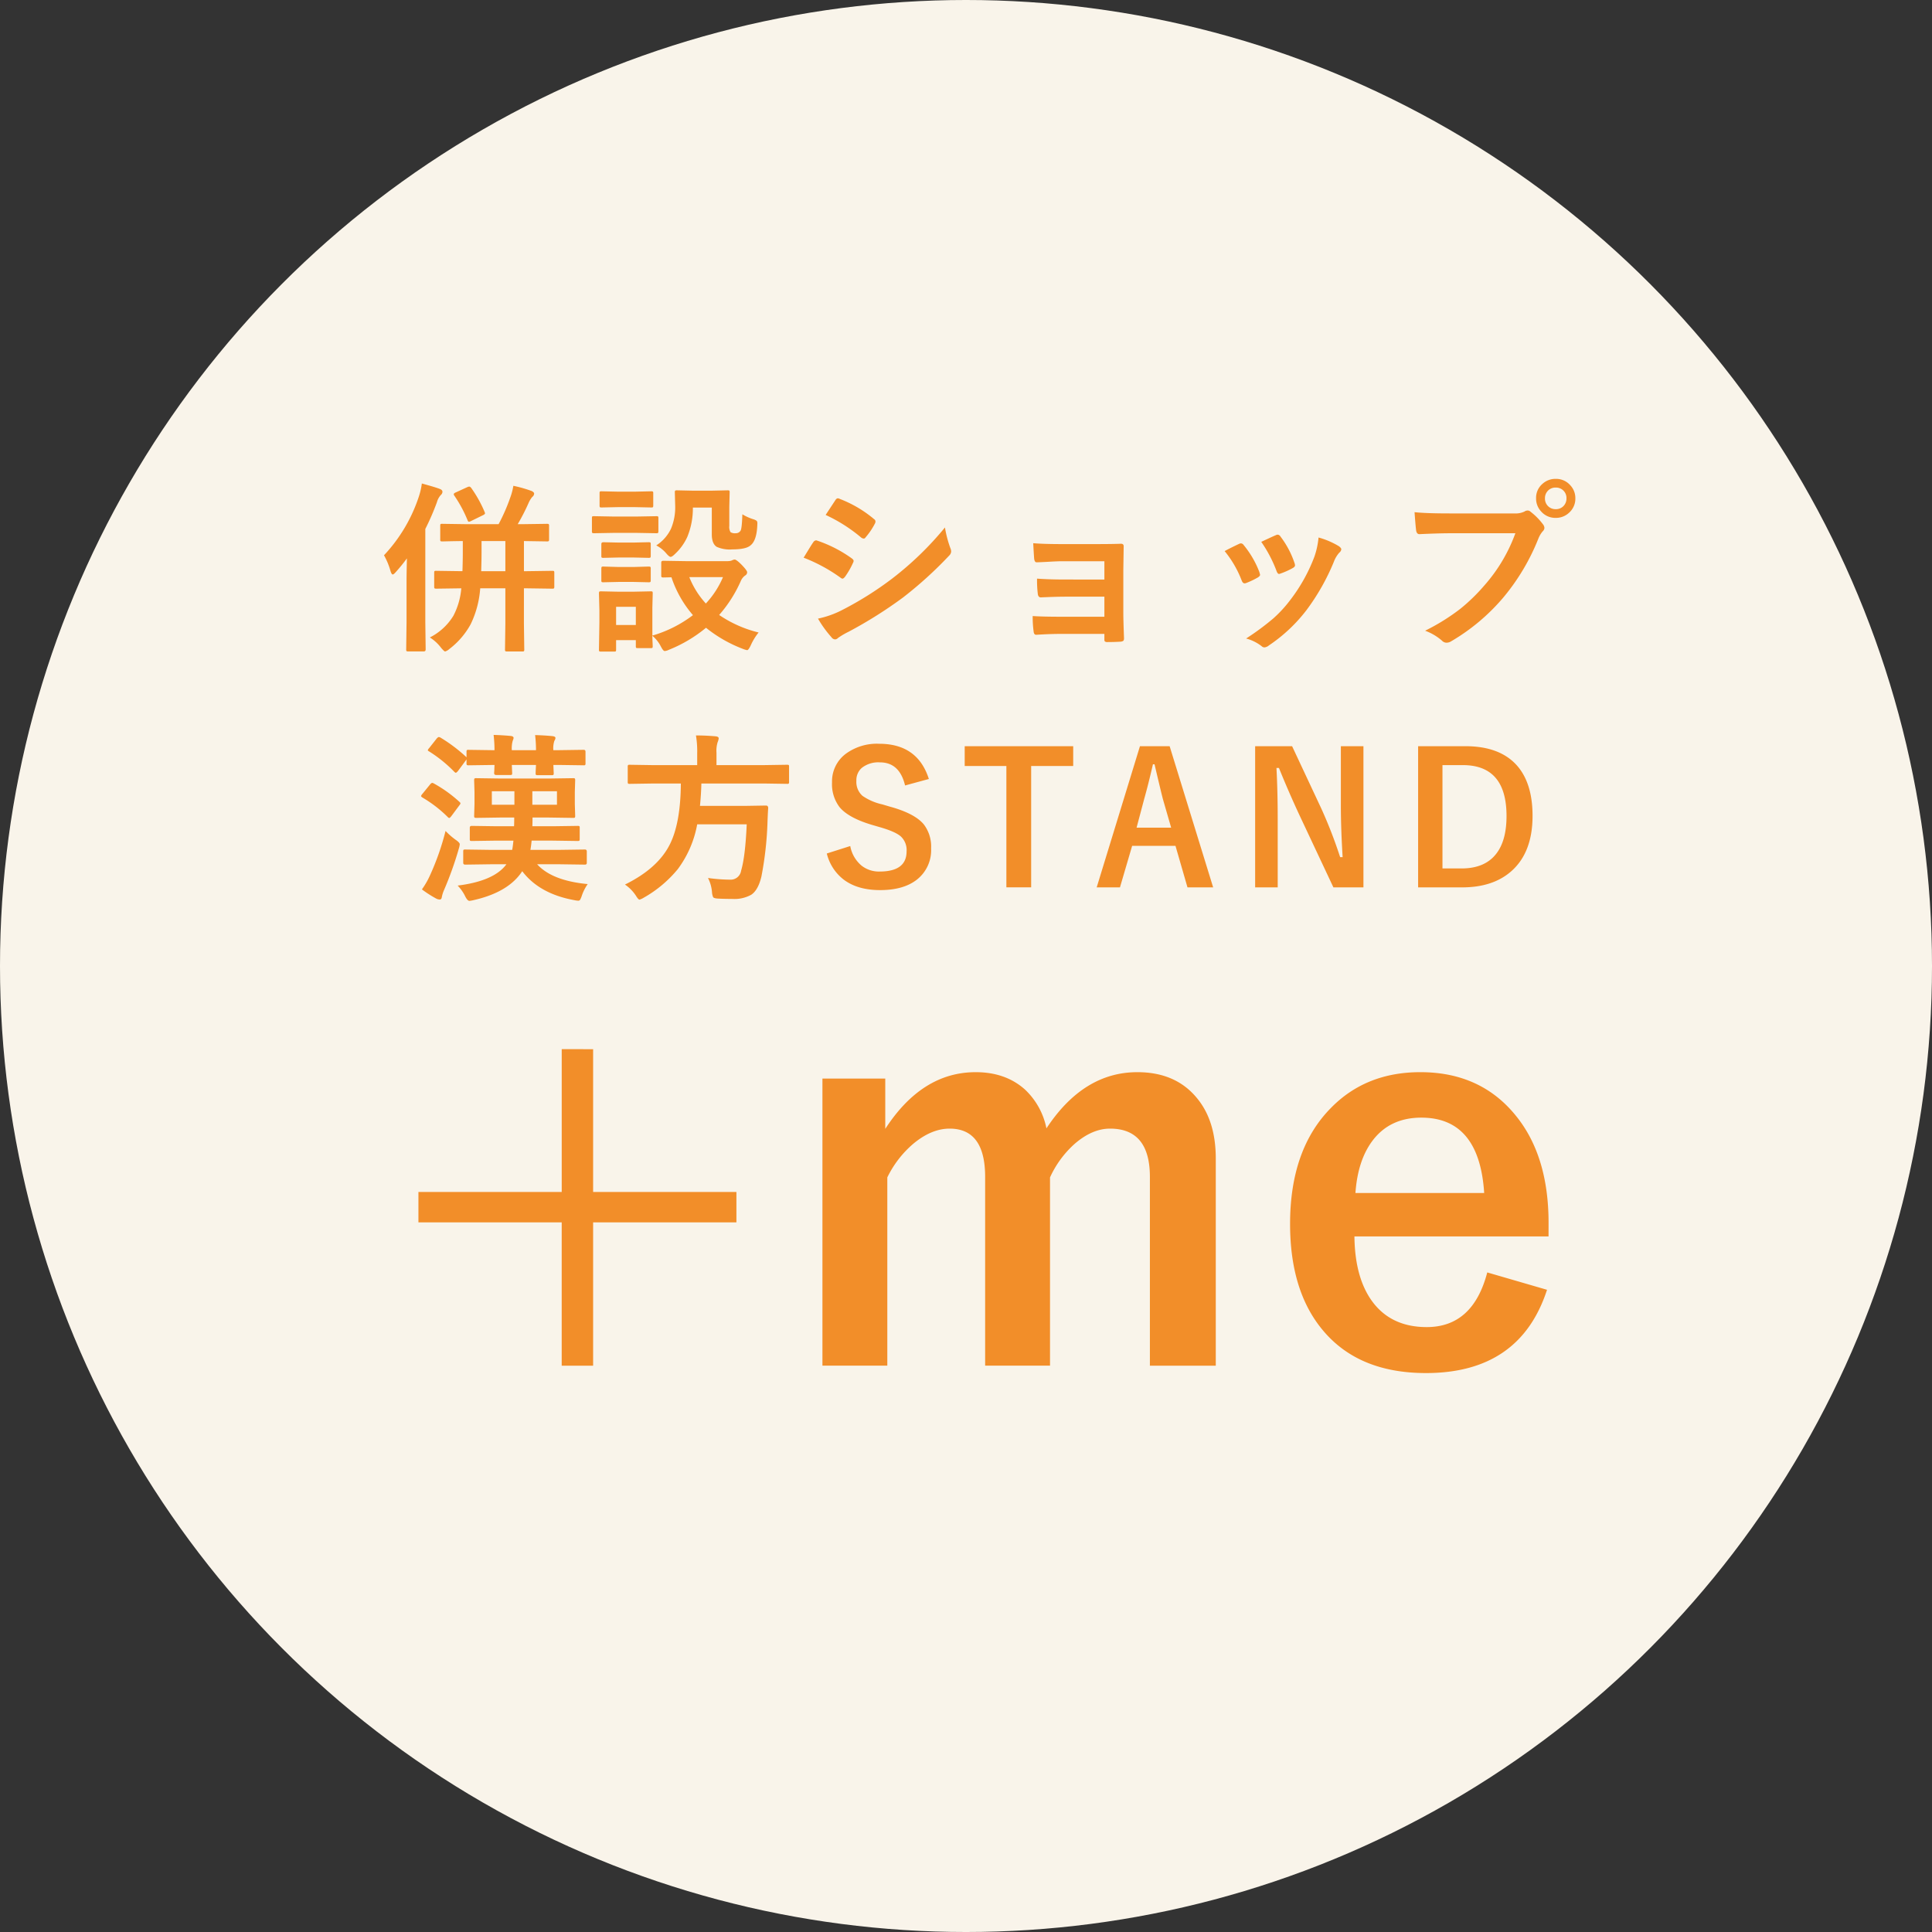
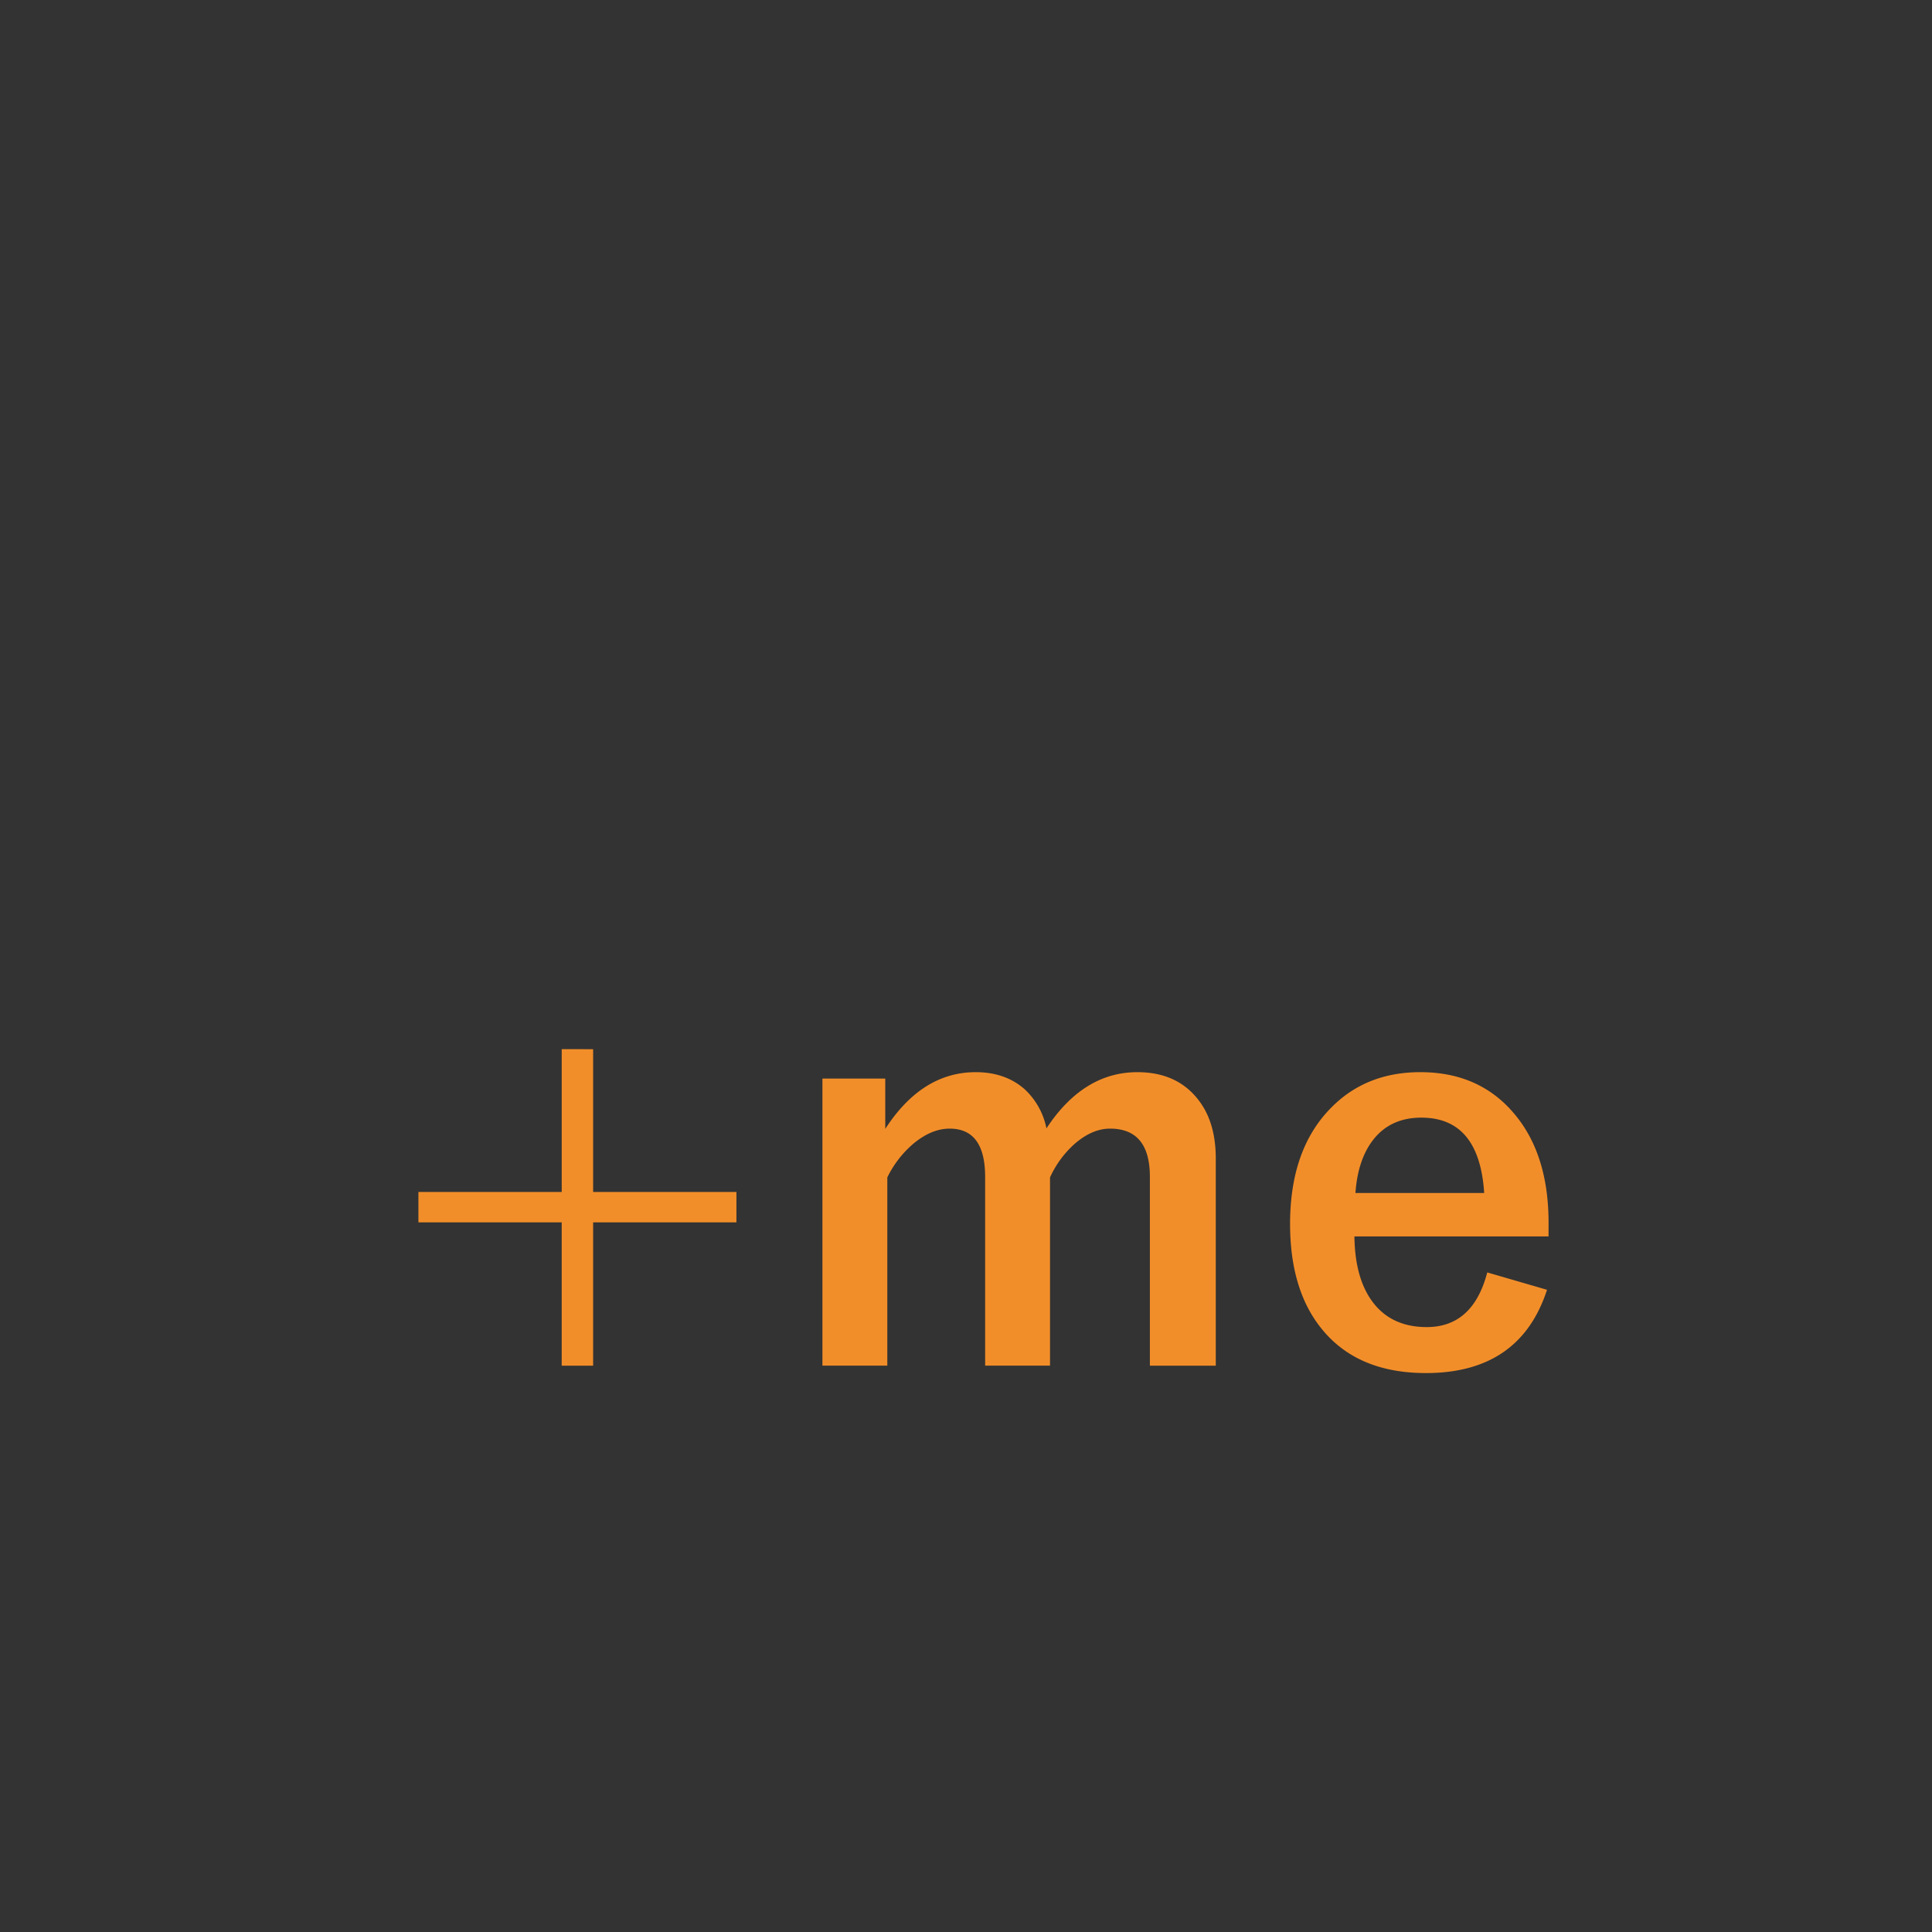
<svg xmlns="http://www.w3.org/2000/svg" width="549.295" height="549.295" viewBox="0 0 549.295 549.295">
  <rect x="0" y="0" width="549.295" height="549.295" fill="#333333" stroke="none" />
  <g id="グループ_496" data-name="グループ 496" transform="translate(-221 -533)">
-     <circle id="楕円形_12" data-name="楕円形 12" cx="274.648" cy="274.648" r="274.648" transform="translate(221 533)" fill="#f9f4ea" />
-     <path id="パス_587" data-name="パス 587" d="M-4.191,24.174l-7.073.1q-.4,0-.505-.126a.943.943,0,0,1-.076-.48v-3.89q0-.429.1-.505a.943.943,0,0,1,.48-.076l7.073.1h.379q.1-3.208.1-5.279V10.736q-2.551.025-4.521.076l-1.01.025h-.328q-.4,0-.48-.1a.87.87,0,0,1-.076-.455V6.392q0-.4.1-.48a.87.87,0,0,1,.455-.076l7,.1H6.468a52.981,52.981,0,0,0,3.359-7.7,17.421,17.421,0,0,0,.834-3.208,36.386,36.386,0,0,1,5.229,1.49q.682.354.682.733a1.264,1.264,0,0,1-.53.935A7.067,7.067,0,0,0,15.006-.125,58.513,58.513,0,0,1,11.9,5.937h1.288l7-.1q.455,0,.53.1a.687.687,0,0,1,.1.455v3.89q0,.4-.126.48a1.019,1.019,0,0,1-.505.076l-6.517-.1V19.3H14.6l7.123-.1q.429,0,.505.1a.943.943,0,0,1,.076.48v3.89a.892.892,0,0,1-.088.505q-.088.1-.493.1l-7.123-.1h-.935V34.2l.1,7.35a.8.8,0,0,1-.1.505.943.943,0,0,1-.48.076H8.843q-.4,0-.48-.126a.789.789,0,0,1-.076-.455l.1-7.35V24.174H1.24a27.924,27.924,0,0,1-2.7,10.18A22.251,22.251,0,0,1-7.5,41.4a3.291,3.291,0,0,1-1.238.733q-.253,0-1.137-1.036a12,12,0,0,0-3.208-2.955,16.541,16.541,0,0,0,6.694-6.163,20.435,20.435,0,0,0,2.248-7.805ZM1.517,19.3H8.388V10.736H1.618v3.334Q1.618,16.091,1.517,19.3Zm-27.634-4.521A44.8,44.8,0,0,0-16.189-1.969a20.047,20.047,0,0,0,.834-3.663q4.117,1.137,5.077,1.541.783.278.783.834a1.231,1.231,0,0,1-.455.884A4.99,4.99,0,0,0-11.062-.327,70.533,70.533,0,0,1-14.371,7.3V33.773l.1,7.755q0,.581-.505.581H-19.2a.859.859,0,0,1-.53-.1.943.943,0,0,1-.076-.48l.1-7.755V22.28q0-2.046.1-6.618a45.784,45.784,0,0,1-3.208,3.94q-.53.631-.834.631t-.606-.935A20.232,20.232,0,0,0-26.116,14.778ZM-1.337-4.394a35.516,35.516,0,0,1,3.814,6.82,1.341,1.341,0,0,1,.126.429q0,.227-.53.505L-1.387,5.053a1.778,1.778,0,0,1-.581.2q-.227,0-.4-.455A36.534,36.534,0,0,0-6.086-2.121a.973.973,0,0,1-.2-.455q0-.278.606-.53l3.309-1.516a1.546,1.546,0,0,1,.505-.126Q-1.64-4.748-1.337-4.394ZM80.39,36.728a16.487,16.487,0,0,0-2.223,3.637q-.657,1.389-1.036,1.389a5.883,5.883,0,0,1-1.187-.354,38.366,38.366,0,0,1-10.508-6.012,39.457,39.457,0,0,1-10.558,6.264,3.239,3.239,0,0,1-1.187.354q-.429,0-1.086-1.288a9.73,9.73,0,0,0-2.425-3.056q.025,1.288.076,2.248.025.657.025.707,0,.4-.1.48a.87.87,0,0,1-.455.076H46.063q-.429,0-.505-.1a.87.87,0,0,1-.076-.455V38.9H39.874v2.678q0,.429-.1.505a.943.943,0,0,1-.48.076H35.631a.921.921,0,0,1-.556-.1.943.943,0,0,1-.076-.48l.126-7.805V30.464L35,25.614q0-.429.126-.505a1.019,1.019,0,0,1,.505-.076l4.724.1h4.6l4.774-.1q.4,0,.48.1a.943.943,0,0,1,.076.48l-.1,3.966v8.032A35.311,35.311,0,0,0,61.724,31.8a31.726,31.726,0,0,1-6.113-10.761l-2.324.051q-.4,0-.505-.126a.943.943,0,0,1-.076-.48V16.849q0-.505.581-.505l6.315.1H71.651a3.166,3.166,0,0,0,1.137-.2,2.109,2.109,0,0,1,.783-.253q.505,0,1.945,1.44Q77.132,19.1,77.132,19.6a1.062,1.062,0,0,1-.581.935,3.713,3.713,0,0,0-1.238,1.591,37.5,37.5,0,0,1-6.138,9.624A34.232,34.232,0,0,0,80.39,36.728ZM70.261,20.992H60.688a24.45,24.45,0,0,0,4.7,7.5A25.581,25.581,0,0,0,70.261,20.992ZM45.482,29.428H39.874v5.178h5.608Zm5.81-17.454a11.557,11.557,0,0,0,4.168-4.7A15.667,15.667,0,0,0,56.672.708l-.1-3.839q0-.4.126-.48a1.019,1.019,0,0,1,.505-.076l4.547.1h5.178l4.648-.1q.429,0,.505.1a.87.87,0,0,1,.076.455l-.1,4.193v5.38a2.866,2.866,0,0,0,.354,1.768,2.35,2.35,0,0,0,1.465.3,1.56,1.56,0,0,0,1.389-.733q.379-.606.505-4.648a14.387,14.387,0,0,0,3.056,1.389A3.107,3.107,0,0,1,79.86,5a1.135,1.135,0,0,1,.177.733q0,.126-.025.657-.2,4.168-1.869,5.532-1.263,1.187-5.254,1.187a9.123,9.123,0,0,1-4.42-.733q-1.389-.909-1.389-3.562v-7.6H61.7a21.25,21.25,0,0,1-1.591,8.361A15.127,15.127,0,0,1,56.621,14.4q-.834.834-1.238.834t-1.238-.985A9.54,9.54,0,0,0,51.292,11.974ZM39.066,3.765h6.719l5.532-.1a.8.8,0,0,1,.505.1.87.87,0,0,1,.076.455V7.907q0,.429-.126.53a.789.789,0,0,1-.455.076l-5.532-.1H39.066l-5.481.1q-.429,0-.505-.126A.943.943,0,0,1,33,7.907V4.219q0-.4.1-.48a.943.943,0,0,1,.48-.076Zm1.389-7.073h4.7l4.673-.1a.859.859,0,0,1,.53.1.87.87,0,0,1,.076.455V.607q0,.429-.1.505a1.019,1.019,0,0,1-.505.076l-4.673-.1h-4.7l-4.7.1q-.429,0-.505-.1a.943.943,0,0,1-.076-.48V-2.853q0-.4.1-.48a.943.943,0,0,1,.48-.076Zm.2,14.474h4.092l4.345-.1q.455,0,.53.1.1.076.1.429v3.36q0,.4-.126.48a1.019,1.019,0,0,1-.505.076l-4.345-.1H40.657l-4.4.1a.8.8,0,0,1-.505-.1.87.87,0,0,1-.076-.455V11.6q0-.53.581-.53Zm0,6.946h4.092l4.345-.126q.455,0,.53.1a.742.742,0,0,1,.1.48v3.309q0,.429-.126.505a1.019,1.019,0,0,1-.505.076l-4.345-.1H40.657l-4.4.1a.8.8,0,0,1-.505-.1.943.943,0,0,1-.076-.48V18.567q0-.4.126-.505a.789.789,0,0,1,.455-.076ZM93.185,15.46q.152-.227,1.718-2.8.682-1.111,1.036-1.591a1.025,1.025,0,0,1,.783-.53.56.56,0,0,1,.177.025,37.036,37.036,0,0,1,9.952,5.077q.556.4.556.758a1.559,1.559,0,0,1-.2.581,22.559,22.559,0,0,1-2.273,3.94q-.429.505-.682.505a1.112,1.112,0,0,1-.606-.3A46.469,46.469,0,0,0,93.185,15.46ZM99.449,3.31l2.728-4.143q.354-.581.733-.581a1.382,1.382,0,0,1,.581.177A33.889,33.889,0,0,1,113.216,4.5a.812.812,0,0,1,.4.682,1.244,1.244,0,0,1-.2.657,19.639,19.639,0,0,1-2.652,3.89.556.556,0,0,1-.505.3,1.369,1.369,0,0,1-.783-.354A44.715,44.715,0,0,0,99.449,3.31ZM97.277,32.788a26.958,26.958,0,0,0,7.022-2.526A95.042,95.042,0,0,0,118.47,21.32a91.182,91.182,0,0,0,14.9-14.448,32.423,32.423,0,0,0,1.516,5.81,2.719,2.719,0,0,1,.253.985,1.725,1.725,0,0,1-.556,1.187A112.6,112.6,0,0,1,121.425,26.8a123.9,123.9,0,0,1-15.459,9.725,21.509,21.509,0,0,0-3.006,1.768,1.185,1.185,0,0,1-.834.4,1.33,1.33,0,0,1-1.036-.631A31.154,31.154,0,0,1,97.277,32.788ZM178.7,21.674v-5.2H166.753q-1.364,0-3.915.152-2.324.126-3.334.152-.682.076-.783-1.187-.1-1.288-.253-4.244,2.955.253,8.285.253h8.992q5.38,0,7.654-.1.783,0,.783.682v.152l-.1,6.77V31.02q0,2.172.2,7.35,0,.606-.278.783a1.975,1.975,0,0,1-.859.2q-1.667.1-3.511.1a1.23,1.23,0,0,1-.808-.177.953.953,0,0,1-.126-.581V37.132H166.45q-3.157,0-7.148.253-.657,0-.733-1.036a30.32,30.32,0,0,1-.253-4.294q2.8.2,8.336.2H178.7V26.549H167.739q-2.576,0-7.1.2-.808,0-.884-1.137a31.42,31.42,0,0,1-.2-4.193q3.486.253,8.083.253Zm34.189-8.083q1.516-.834,4.092-2.046a1.257,1.257,0,0,1,.556-.152,1.029,1.029,0,0,1,.783.505,27.287,27.287,0,0,1,4.446,7.654q.2.733.2.783,0,.328-.606.733a23.229,23.229,0,0,1-3.334,1.591,1.241,1.241,0,0,1-.455.1q-.53,0-.834-.808A30.177,30.177,0,0,0,212.89,13.591ZM223.3,10.964q3.309-1.566,4.143-1.894a1.221,1.221,0,0,1,.53-.152,1.033,1.033,0,0,1,.808.556,25.926,25.926,0,0,1,3.991,7.553,2.039,2.039,0,0,1,.126.606q0,.429-.657.783a21.56,21.56,0,0,1-3.562,1.591.989.989,0,0,1-.328.076q-.4,0-.707-.834A37.352,37.352,0,0,0,223.3,10.964ZM239.59,9.726a22.85,22.85,0,0,1,5.784,2.475q.682.505.682.884a1.37,1.37,0,0,1-.556.935,8.192,8.192,0,0,0-1.566,2.627,62.631,62.631,0,0,1-7.805,13.766,45.039,45.039,0,0,1-10.659,10,2.32,2.32,0,0,1-1.238.556,1.14,1.14,0,0,1-.834-.354,12.482,12.482,0,0,0-4.4-2.172,73.315,73.315,0,0,0,7.755-5.734,35.9,35.9,0,0,0,4.648-5.027,47.855,47.855,0,0,0,7-12.478A23.126,23.126,0,0,0,239.59,9.726Zm27.293-7.2q3.258.354,9.927.354h18.465a5.873,5.873,0,0,0,2.854-.53,1.6,1.6,0,0,1,.884-.3,1.169,1.169,0,0,1,.859.354,18.46,18.46,0,0,1,3.536,3.587,1.775,1.775,0,0,1,.4,1.01,1.437,1.437,0,0,1-.505.985,7.368,7.368,0,0,0-1.212,2.046,61.416,61.416,0,0,1-10.028,16.823,57.364,57.364,0,0,1-14.676,12.327,2.6,2.6,0,0,1-1.415.455,1.787,1.787,0,0,1-1.288-.581,15.267,15.267,0,0,0-4.8-2.829,59.115,59.115,0,0,0,10.028-6.239,52.107,52.107,0,0,0,6.871-6.694,46.054,46.054,0,0,0,8.765-14.777H276.86q-2.93,0-8.538.253-.808.051-.985-1.036Q267.161,6.442,266.883,2.527ZM307.02-6.945a5.341,5.341,0,0,1,4.143,1.819,5.3,5.3,0,0,1,1.44,3.713,5.309,5.309,0,0,1-1.844,4.143,5.387,5.387,0,0,1-3.738,1.415,5.342,5.342,0,0,1-4.143-1.819,5.334,5.334,0,0,1-1.44-3.738,5.213,5.213,0,0,1,1.844-4.143A5.443,5.443,0,0,1,307.02-6.945Zm0,2.475a2.944,2.944,0,0,0-2.3.985,3.023,3.023,0,0,0-.758,2.071A2.973,2.973,0,0,0,304.949.91a2.964,2.964,0,0,0,2.071.758,2.944,2.944,0,0,0,2.3-.985,3.057,3.057,0,0,0,.758-2.1,2.944,2.944,0,0,0-.985-2.3A2.964,2.964,0,0,0,307.02-4.47ZM31.8,108.263a13.063,13.063,0,0,0-1.667,3.284,6.253,6.253,0,0,1-.505,1.187.6.6,0,0,1-.53.253,6.821,6.821,0,0,1-1.086-.152q-9.927-1.793-14.827-8.235-3.89,5.986-13.867,8.235a8.419,8.419,0,0,1-1.137.2q-.581,0-1.238-1.339a11.443,11.443,0,0,0-2.122-3.006Q5.2,107.4,8.685,102.63H4.163l-7.174.1q-.581,0-.581-.505V99.018q0-.429.1-.505a.943.943,0,0,1,.48-.076l7.174.1h6.163q.177-.859.354-2.627H5.83l-7,.1q-.4,0-.48-.1a.87.87,0,0,1-.076-.455V92.223q0-.505.556-.505l7,.1h5.027q.051-.733.051-2.475H6.967l-6.82.1q-.455,0-.556-.126a1.019,1.019,0,0,1-.076-.505l.1-3.36V82.119l-.1-3.36q0-.429.126-.53a1.019,1.019,0,0,1,.505-.076l6.82.1H20.784l6.871-.1q.429,0,.505.126a.943.943,0,0,1,.076.48l-.1,3.36v3.334l.1,3.36a.921.921,0,0,1-.1.556.943.943,0,0,1-.48.076l-6.871-.1H16.111q0,1.692-.051,2.475h5.81l7.022-.1a.921.921,0,0,1,.556.1.659.659,0,0,1,.076.4v3.233q0,.379-.1.467a.96.96,0,0,1-.53.088l-7.022-.1H15.858q-.177,1.743-.354,2.627H23.84l7.174-.1q.53,0,.53.581v3.208q0,.505-.53.505l-7.174-.1H17.424Q21.643,107.3,31.8,108.263Zm-8.74-22.557V81.867h-7v3.839Zm-18.515,0h6.416V81.867H4.542Zm-14.65-19.121a44.647,44.647,0,0,1,7.3,5.481l.152.152V70.652q0-.4.1-.48a.943.943,0,0,1,.48-.076l7.123.1H5.3a37.153,37.153,0,0,0-.253-4.345q2.526.076,4.9.3.783.1.783.581a3.269,3.269,0,0,1-.253.783,8.1,8.1,0,0,0-.253,2.678H17.1a35.463,35.463,0,0,0-.253-4.294q2.677.076,4.951.3.834.1.834.53a1.6,1.6,0,0,1-.3.783,6.594,6.594,0,0,0-.3,2.678h1.49l7.148-.1q.505,0,.505.556V73.86a.921.921,0,0,1-.1.556.66.66,0,0,1-.4.076l-7.148-.1h-1.49l.1,2.324a.8.8,0,0,1-.1.505.943.943,0,0,1-.48.076H17.626a.921.921,0,0,1-.556-.1.943.943,0,0,1-.076-.48q0-.1.025-.834.051-.834.076-1.49H10.225l.1,2.324q0,.379-.1.455a1.2,1.2,0,0,1-.53.076H5.78q-.581,0-.581-.53,0-.126.051-.859.025-.834.051-1.465H5.047l-7.123.1q-.429,0-.505-.126a1.019,1.019,0,0,1-.076-.505V72.824l-.2.278-2.223,3.006q-.429.505-.631.505-.126,0-.4-.253a38.232,38.232,0,0,0-7.174-5.81q-.379-.2-.379-.354a1.438,1.438,0,0,1,.354-.556l2.172-2.753q.4-.429.606-.429A1.147,1.147,0,0,1-10.108,66.585Zm1.49,26.573a20.377,20.377,0,0,0,2.854,2.5q1.187.808,1.187,1.288a6.406,6.406,0,0,1-.253,1.187A98.044,98.044,0,0,1-9.022,109.9a9.275,9.275,0,0,0-.657,2.071q-.1.682-.581.682a2.308,2.308,0,0,1-.985-.253,32.775,32.775,0,0,1-4.092-2.627,22.715,22.715,0,0,0,2.273-3.94A73.454,73.454,0,0,0-8.618,93.158Zm-3.309-13.489A37.637,37.637,0,0,1-4.652,84.9q.278.253.278.4a1.286,1.286,0,0,1-.3.556l-2.273,3.056q-.429.556-.631.556a.692.692,0,0,1-.4-.253,35.982,35.982,0,0,0-7.249-5.582q-.354-.253-.354-.4a1.576,1.576,0,0,1,.354-.581l2.223-2.728q.354-.429.606-.429A1.053,1.053,0,0,1-11.927,79.669Zm62.177,0-6.517.1q-.4,0-.48-.1a1.2,1.2,0,0,1-.076-.53V74.946a.859.859,0,0,1,.1-.53.87.87,0,0,1,.455-.076l6.517.1H62.93V71.081A27.353,27.353,0,0,0,62.576,66q2.7,0,5.633.253.834.1.834.581a3.984,3.984,0,0,1-.3,1.086,8.116,8.116,0,0,0-.328,3.006v3.511H82.026l6.517-.1q.354,0,.455.126a1.364,1.364,0,0,1,.051.48v4.193a.921.921,0,0,1-.1.556.659.659,0,0,1-.4.076l-6.517-.1H64.117q-.076,3.107-.4,6.365h12.68l6.088-.1q.631,0,.631.733-.1,1.212-.2,4.042a97.454,97.454,0,0,1-1.718,15.358q-.909,3.89-2.9,5.229a9.877,9.877,0,0,1-5.431,1.187q-2.374,0-4.092-.1-1.111-.076-1.313-.4a4.378,4.378,0,0,1-.328-1.465,10.585,10.585,0,0,0-1.137-3.991,46.6,46.6,0,0,0,6.365.48,2.989,2.989,0,0,0,3.056-2.576q1.187-3.991,1.591-13.16H62.93a30.365,30.365,0,0,1-5.507,12.731,34.369,34.369,0,0,1-9.649,8.108,5.334,5.334,0,0,1-1.238.581q-.354,0-1.036-1.137a11.516,11.516,0,0,0-3.107-3.157q9.447-4.648,12.832-11.569,2.981-6.062,3.056-17.151Zm78.545-1.288-6.77,1.844q-1.566-6.567-7.148-6.567a7.562,7.562,0,0,0-5.178,1.591,4.654,4.654,0,0,0-1.516,3.637,5.293,5.293,0,0,0,1.743,4.294,15.932,15.932,0,0,0,5.633,2.425l2.122.631q7.047,1.92,9.649,5.027a10.349,10.349,0,0,1,2.1,6.82,10.637,10.637,0,0,1-4.143,8.992q-3.789,2.9-10.356,2.9-6.34,0-10.281-2.93a13.347,13.347,0,0,1-4.875-7.477l6.668-2.122a9.441,9.441,0,0,0,3.258,5.608,7.984,7.984,0,0,0,5.077,1.642q7.679,0,7.679-5.734a5.279,5.279,0,0,0-1.692-4.294q-1.642-1.389-6.138-2.652l-2.071-.606q-6.694-2-9.194-5.077a10.767,10.767,0,0,1-2.1-7,9.778,9.778,0,0,1,3.94-8.134,14.924,14.924,0,0,1,9.472-2.829Q125.611,68.378,128.794,78.381Zm41.034-9.321v5.633H157.881v34.5h-7.047v-34.5H138.987V69.06Zm27.42,0L209.625,109.2h-7.3l-3.41-11.8H186.589l-3.461,11.8H176.51l12.3-40.137Zm.429,23.163-2.349-8.134q-.455-1.718-2.374-9.876H192.5q-1.288,5.633-2.475,9.826l-2.172,8.184ZM252.352,69.06V109.2h-8.538L234.09,88.51q-3.107-6.694-5.759-13.261h-.707q.354,6.668.354,14.5V109.2h-6.416V69.06h10.508L240.4,86.843a132.5,132.5,0,0,1,5.33,13.766h.707q-.505-8.184-.505-14.7V69.06Zm15.548,0h13.438q9.8,0,14.676,5.507,4.42,5.027,4.42,14.3,0,10.558-6.214,15.888Q289.042,109.2,280.4,109.2H267.9Zm6.921,5.38v29.377h5.431q6.517,0,9.75-4.042,3.031-3.764,3.031-10.862,0-14.474-12.428-14.474Z" transform="translate(356.293 676.094)" fill="#f28e29" />
    <path id="パス_586" data-name="パス 586" d="M25.069-13.87v40.6H65.81v8.642H25.069v40.74H16.137V35.367H-24.6V26.725h40.74v-40.6Zm83.061,8.351V8.788Q118.588-7.334,133.838-7.334q8.5,0,14.016,4.938a20.687,20.687,0,0,1,6.1,11.038q10.53-15.977,25.853-15.977,10.82,0,16.848,7.262Q202.1,6.392,202.1,17.212v58.9H183.366V22.441q0-13.725-11.329-13.725-5.083,0-10.094,4.357a28.7,28.7,0,0,0-6.972,9.513V76.108H136.525V22.441q0-13.725-10.094-13.725-5.156,0-10.312,4.285a29.558,29.558,0,0,0-7.407,9.586V76.108H90.266V-5.518ZM296.71,39.361H241.518q.145,12.781,5.955,19.608,5.3,6.173,14.6,6.173,13.144,0,17.211-15.541l16.993,4.938q-7.7,23.674-34.422,23.674-19.535,0-29.7-12.636-8.932-11.038-8.932-29.775,0-21.205,11.619-32.97,9.949-10.167,25.417-10.167,17.284,0,27.305,12.563,9.15,11.4,9.15,30.283Zm-18.3-12.346Q277.03,5.593,260.545,5.593q-8.932,0-13.871,6.536-4.212,5.592-4.866,14.887Z" transform="translate(364.564 845.168)" fill="#f28e29" />
  </g>
</svg>